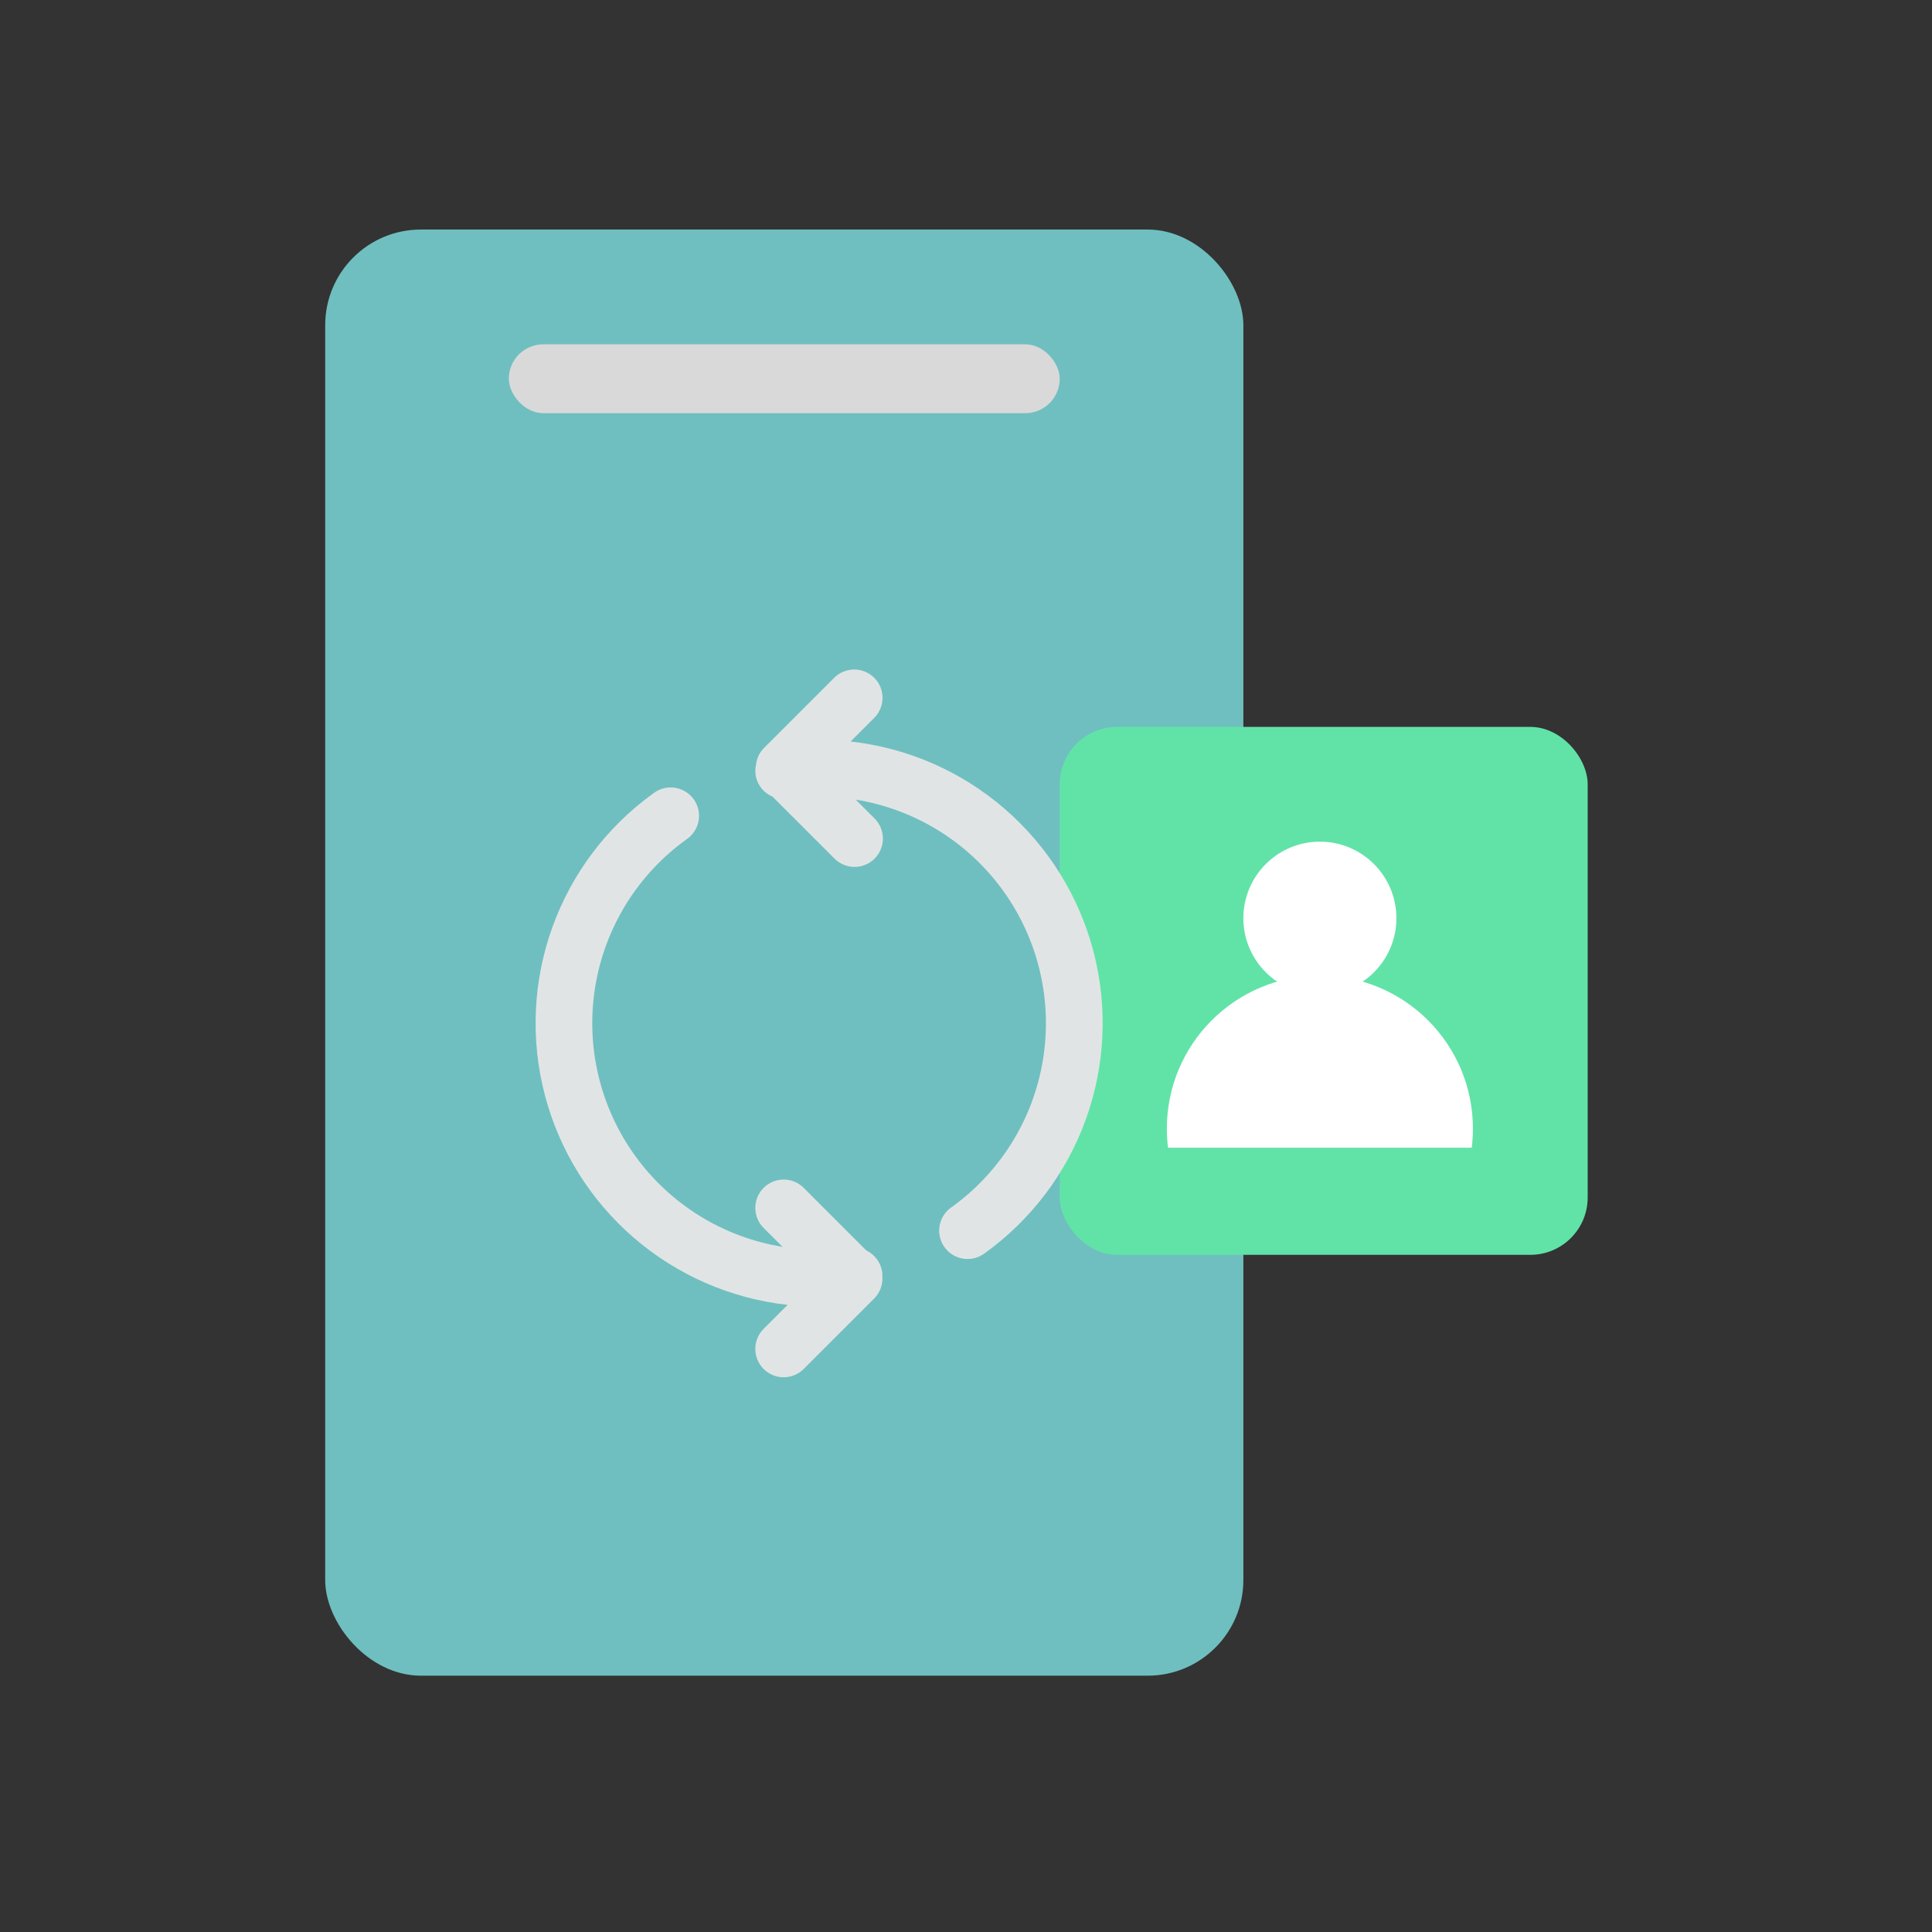
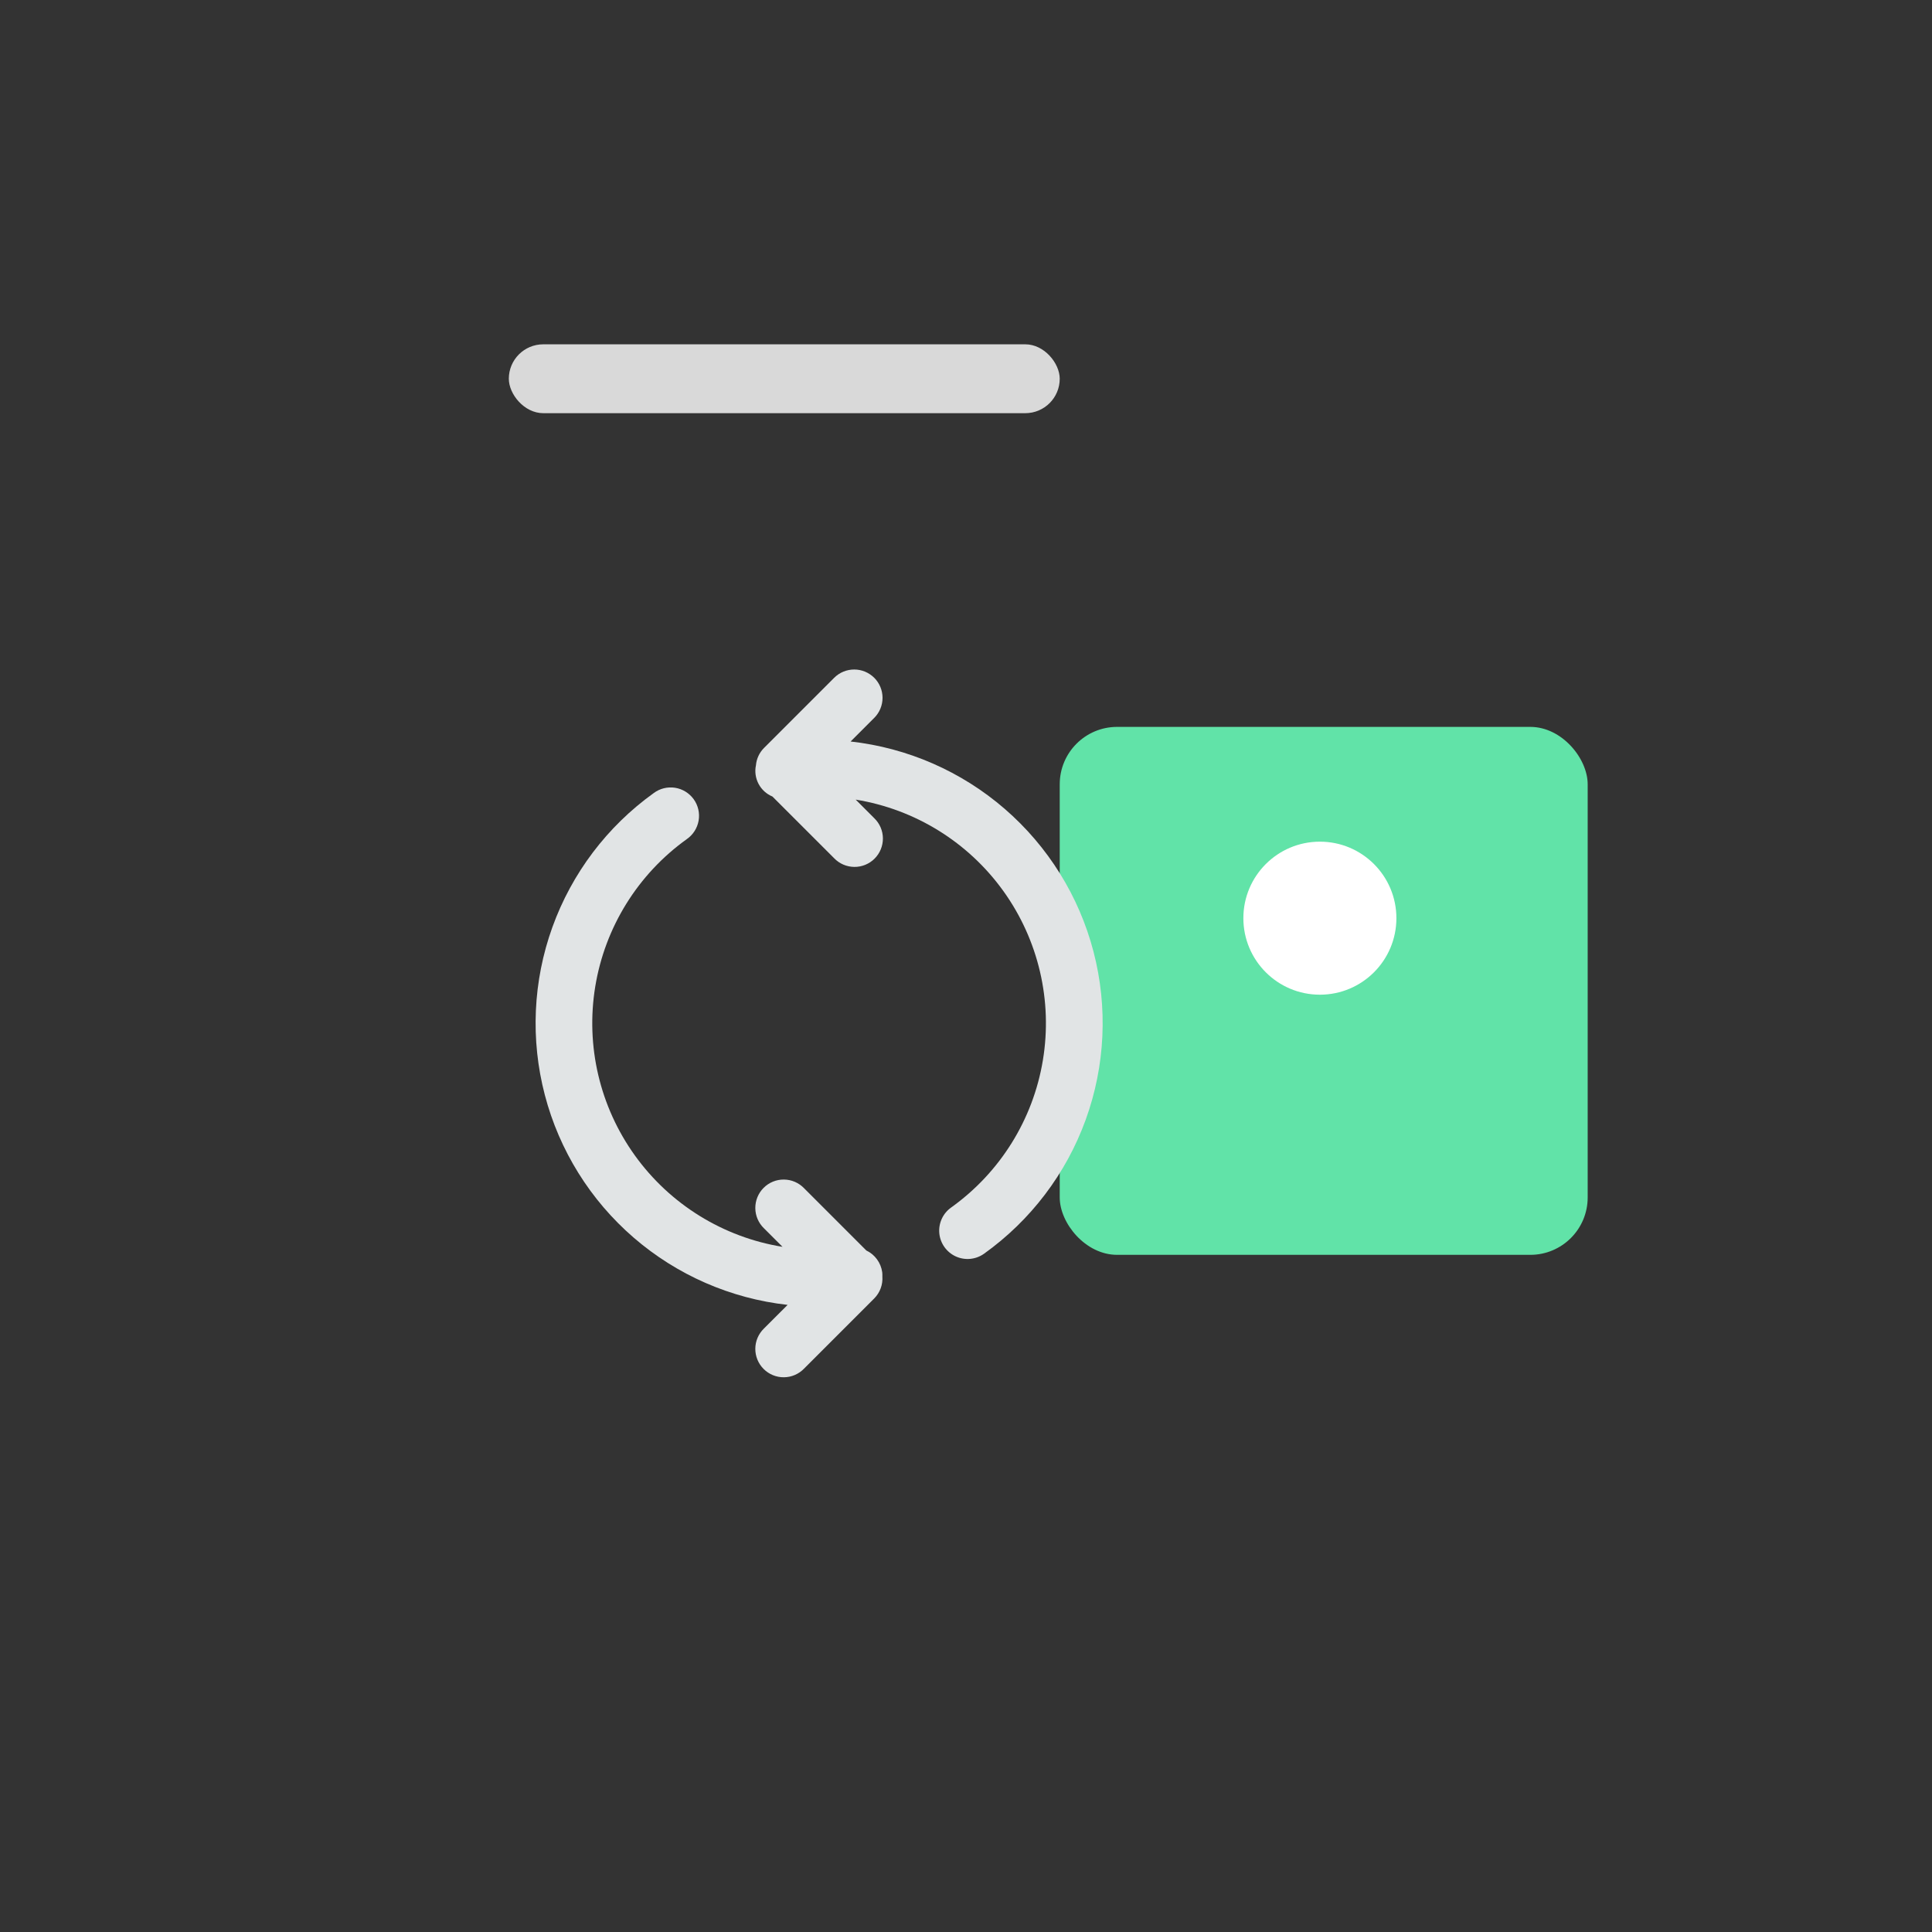
<svg xmlns="http://www.w3.org/2000/svg" width="101" height="101" viewBox="0 0 101 101" fill="none">
  <rect x="0" y="0" width="101" height="101" fill="#333333" stroke="none" />
-   <rect x="17" y="12" width="48" height="75.6" rx="5" fill="#6FBFC0" />
  <rect x="26.6" y="18" width="28.8" height="3.6" rx="1.8" fill="#D9D9D9" />
  <rect x="55.4" y="38" width="27.6" height="27.6" rx="3" fill="#61E3A8" />
  <path d="M35.903 43.868C36.23 43.642 36.453 43.294 36.522 42.901C36.59 42.509 36.498 42.106 36.266 41.783C36.033 41.46 35.681 41.243 35.288 41.182C34.895 41.122 34.493 41.221 34.174 41.46C31.741 43.206 29.895 45.65 28.878 48.468C27.862 51.285 27.724 54.345 28.482 57.242C29.24 60.14 30.859 62.74 33.125 64.699C35.391 66.658 38.197 67.884 41.174 68.216L39.938 69.451C39.652 69.728 39.489 70.107 39.486 70.505C39.483 70.903 39.639 71.285 39.92 71.566C40.201 71.847 40.583 72.004 40.981 72C41.379 71.997 41.758 71.834 42.034 71.548L45.703 67.879C46.005 67.575 46.159 67.156 46.128 66.73C46.131 66.656 46.128 66.582 46.12 66.508C46.051 66.014 45.74 65.587 45.289 65.372L42.034 62.116C41.758 61.83 41.378 61.667 40.981 61.664C40.583 61.66 40.201 61.816 39.92 62.098C39.639 62.379 39.483 62.761 39.486 63.159C39.489 63.556 39.652 63.936 39.938 64.212L40.908 65.181C37.804 64.678 35.029 62.961 33.192 60.408C31.356 57.856 30.61 54.679 31.118 51.576C31.626 48.474 33.347 45.7 35.903 43.868H35.903Z" fill="#E1E4E5" />
  <path d="M45.703 35.434C45.425 35.156 45.048 35 44.656 35C44.262 35 43.886 35.156 43.608 35.434L39.939 39.103C39.698 39.346 39.549 39.664 39.519 40.005C39.449 40.335 39.498 40.679 39.655 40.978C39.812 41.276 40.069 41.511 40.38 41.64L43.608 44.867C43.884 45.154 44.263 45.316 44.661 45.32C45.059 45.324 45.441 45.167 45.722 44.886C46.003 44.605 46.159 44.223 46.156 43.825C46.153 43.428 45.99 43.048 45.703 42.772L44.734 41.802C47.84 42.306 50.617 44.026 52.453 46.581C54.289 49.136 55.033 52.317 54.52 55.421C54.008 58.525 52.281 61.298 49.721 63.127C49.29 63.434 49.055 63.949 49.105 64.476C49.156 65.003 49.484 65.463 49.966 65.683C50.448 65.903 51.011 65.849 51.442 65.542C53.882 63.799 55.735 61.357 56.757 58.538C57.779 55.719 57.922 52.656 57.167 49.754C56.411 46.852 54.792 44.248 52.525 42.286C50.258 40.324 47.448 39.096 44.468 38.764L45.703 37.529C45.981 37.251 46.137 36.874 46.137 36.481C46.137 36.088 45.981 35.711 45.703 35.433L45.703 35.434Z" fill="#E1E4E5" />
  <circle cx="69" cy="48" r="4" fill="white" />
-   <path fill-rule="evenodd" clip-rule="evenodd" d="M76.938 60C76.979 59.672 77 59.339 77 59C77 54.582 73.418 51 69 51C64.582 51 61 54.582 61 59C61 59.339 61.021 59.672 61.062 60H76.938Z" fill="white" />
</svg>